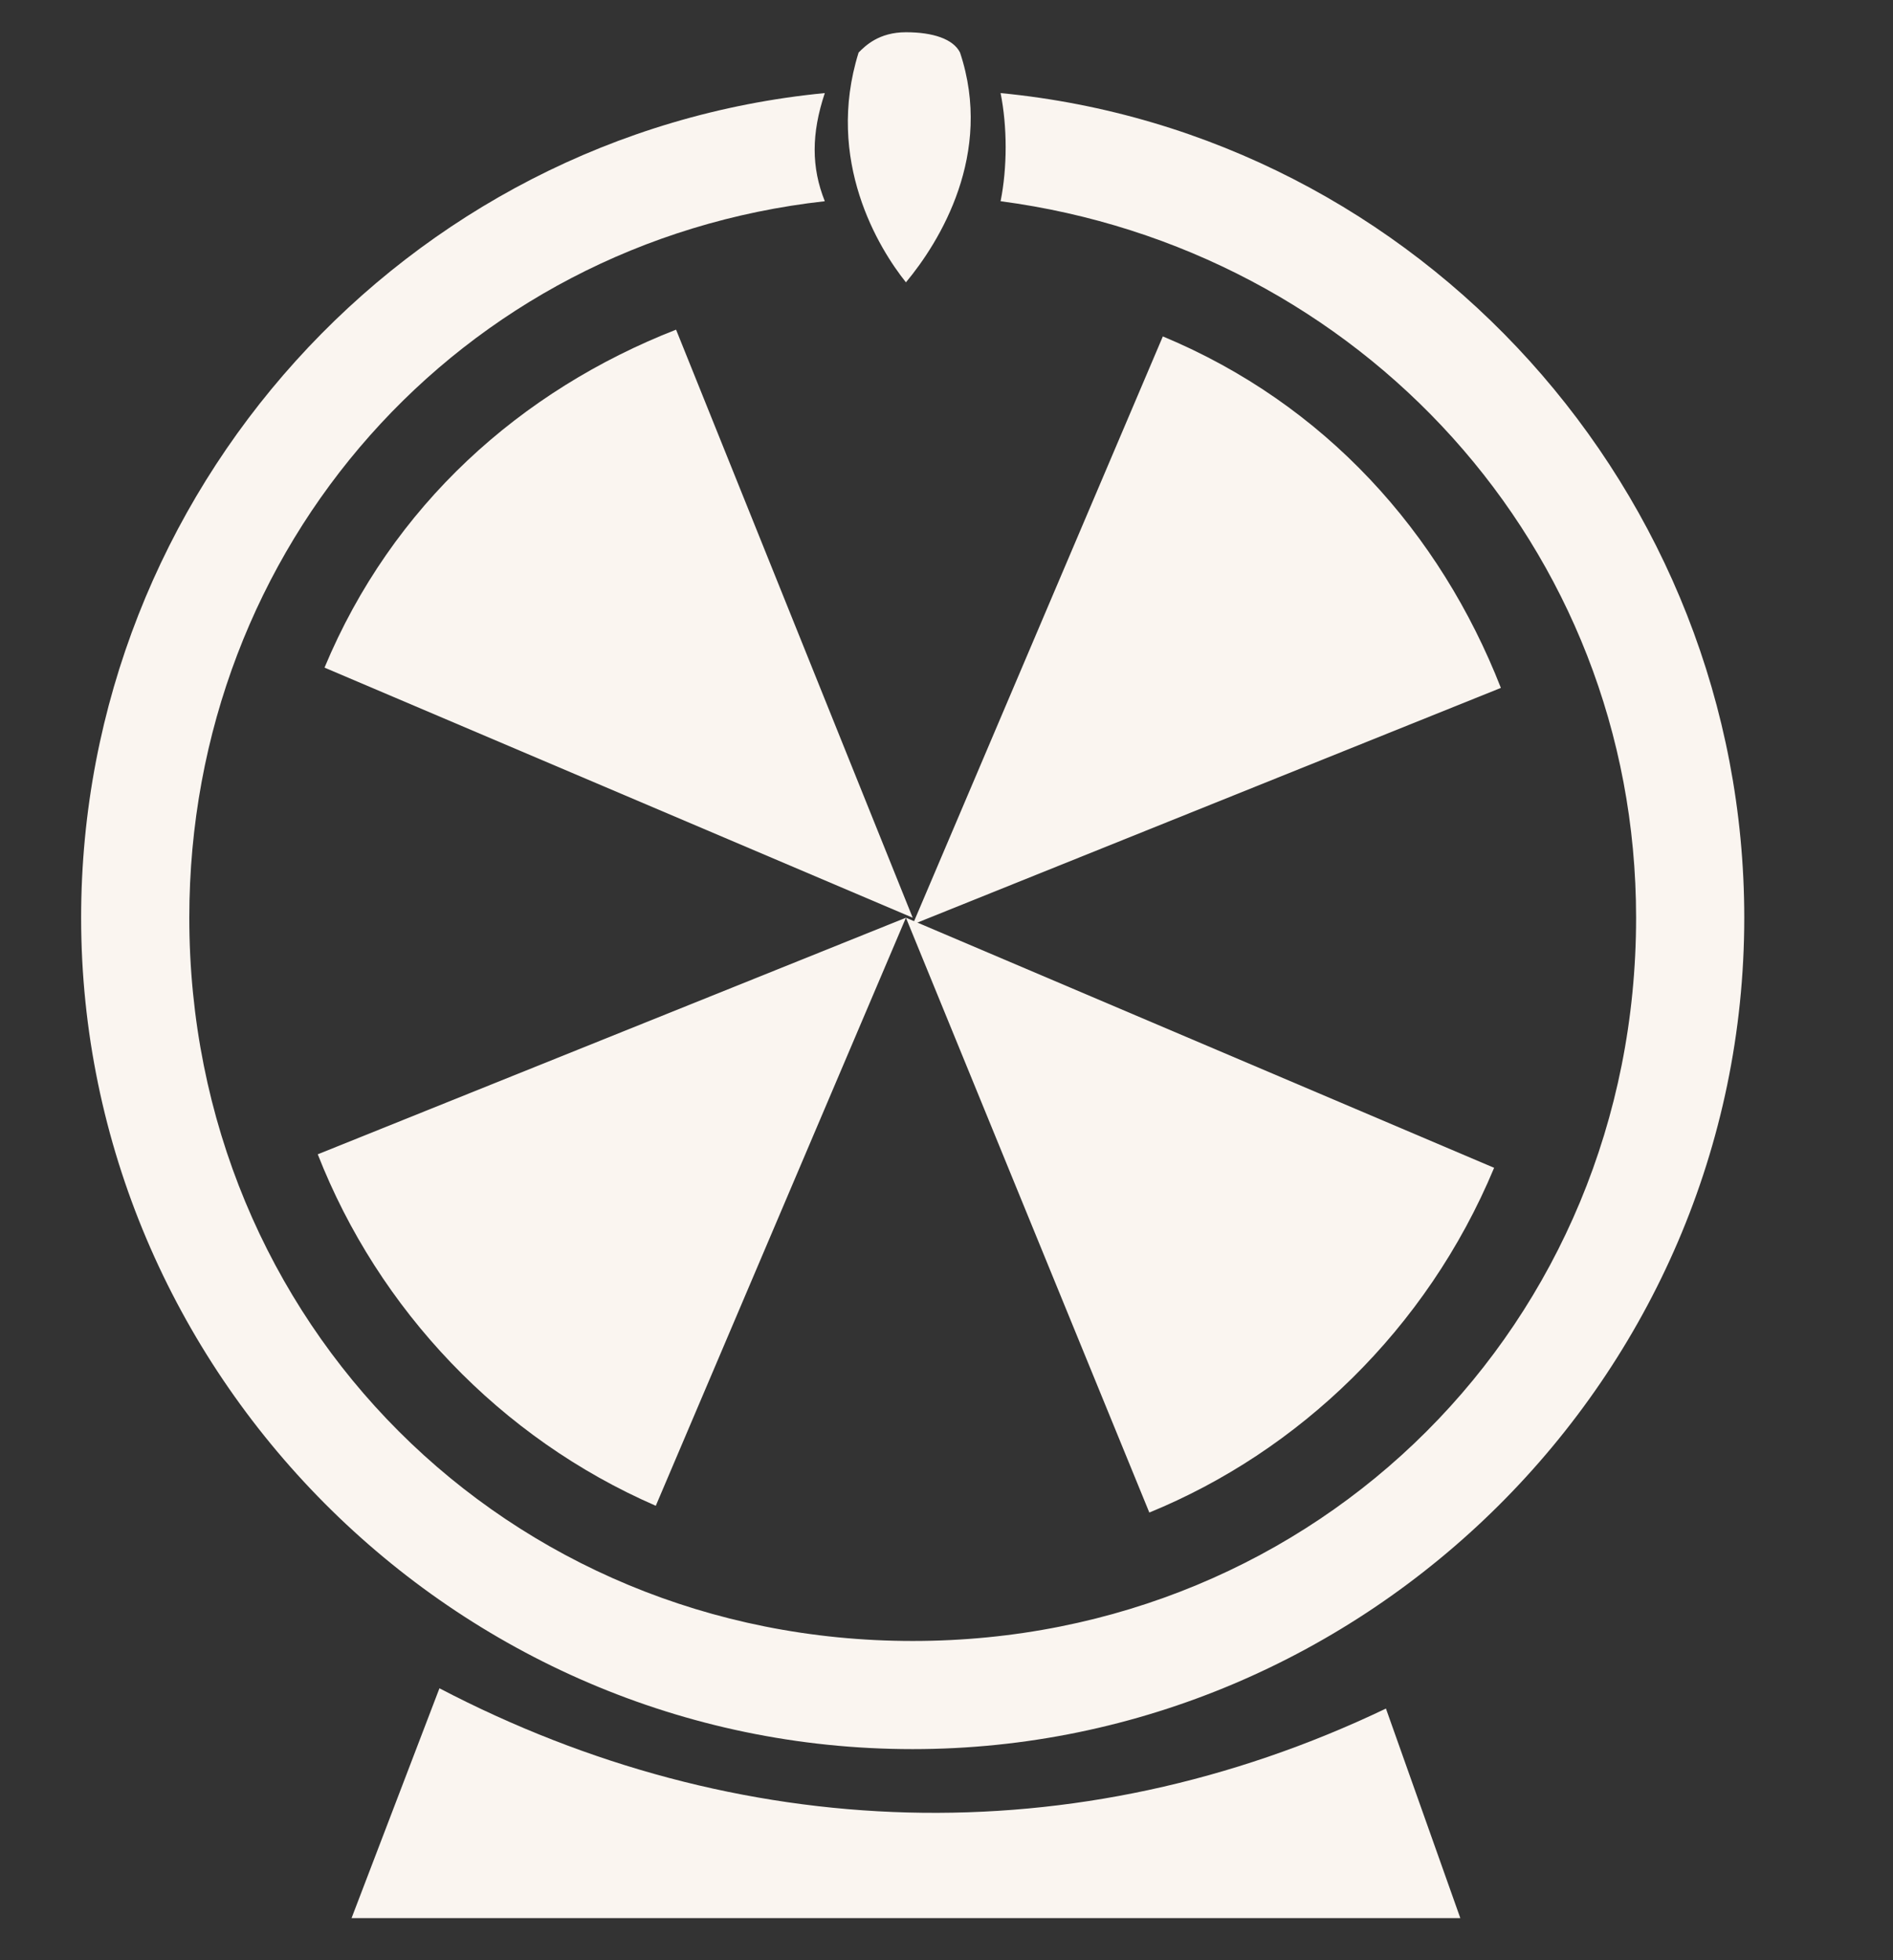
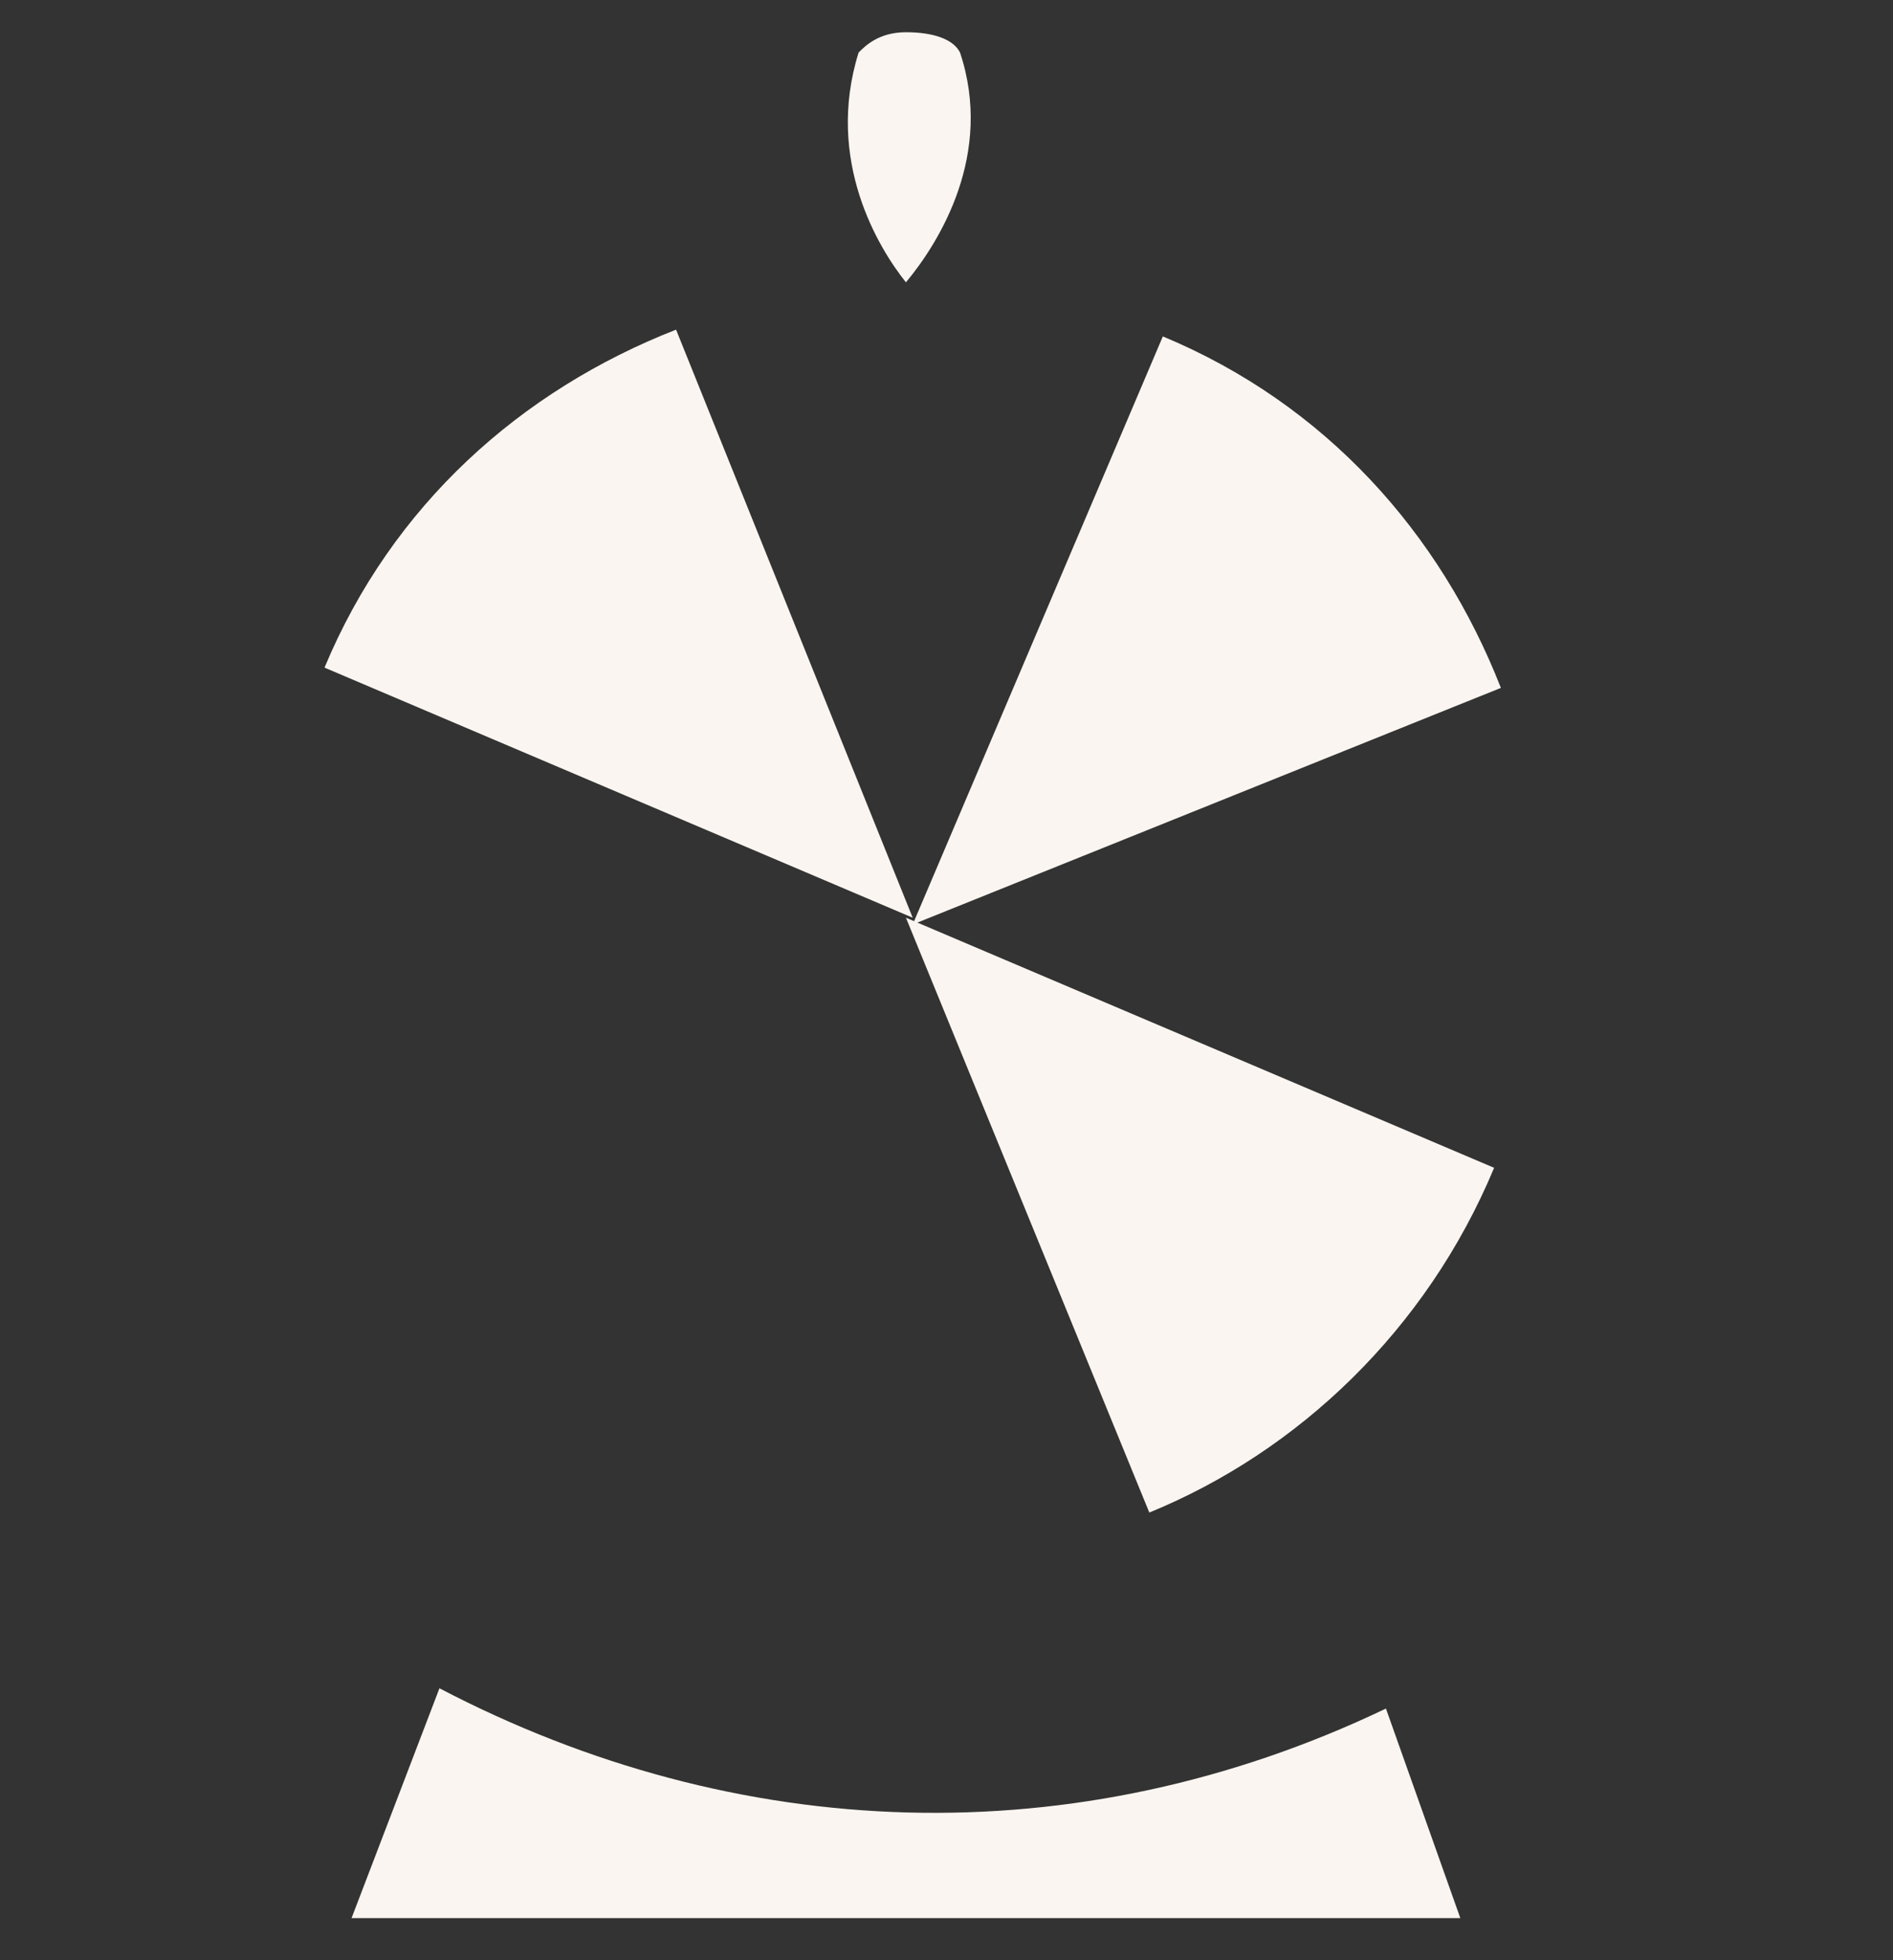
<svg xmlns="http://www.w3.org/2000/svg" width="28" height="29" viewBox="0 0 28 29" fill="none">
  <rect x="0" y="0" width="28" height="29" fill="#333333" stroke="none" />
  <path d="M12.7 0.777C12.2 2.377 13 3.677 13.4 4.177C13.9 3.577 14.7 2.277 14.2 0.777C14.1 0.577 13.8 0.477 13.4 0.477C13 0.477 12.8 0.677 12.7 0.777Z" fill="#FAF5F0" />
-   <path d="M14.8 2.977C20.1 3.677 24.2 8.077 24.2 13.577C24.2 19.577 19.5 24.277 13.5 24.277C7.5 24.277 2.8 19.577 2.8 13.577C2.8 8.077 6.8 3.577 12.2 2.977C12 2.477 12 1.977 12.2 1.377C6 1.977 1.2 7.277 1.2 13.577C1.2 20.277 6.7 25.877 13.5 25.877C20.2 25.877 25.8 20.377 25.8 13.577C25.8 7.277 21 1.977 14.8 1.377C14.9 1.877 14.9 2.477 14.8 2.977Z" fill="#FAF5F0" />
  <path d="M22.1 17.277L13.4 13.577L17 22.377C19.2 21.477 21.1 19.677 22.1 17.277Z" fill="#FAF5F0" />
  <path d="M17.2 4.977L13.5 13.677L22.2 10.177C21.3 7.877 19.6 5.977 17.2 4.977Z" fill="#FAF5F0" />
  <path d="M4.8 9.877L13.5 13.577L10 4.877C7.7 5.777 5.8 7.477 4.8 9.877Z" fill="#FAF5F0" />
-   <path d="M9.7 22.277L13.4 13.577L4.7 17.077C5.6 19.377 7.4 21.277 9.7 22.277Z" fill="#FAF5F0" />
  <path d="M20.5 25.277C15.9 27.477 10.9 27.277 6.5 24.977L5.2 28.377H21.6L20.5 25.277Z" fill="#FAF5F0" />
</svg>